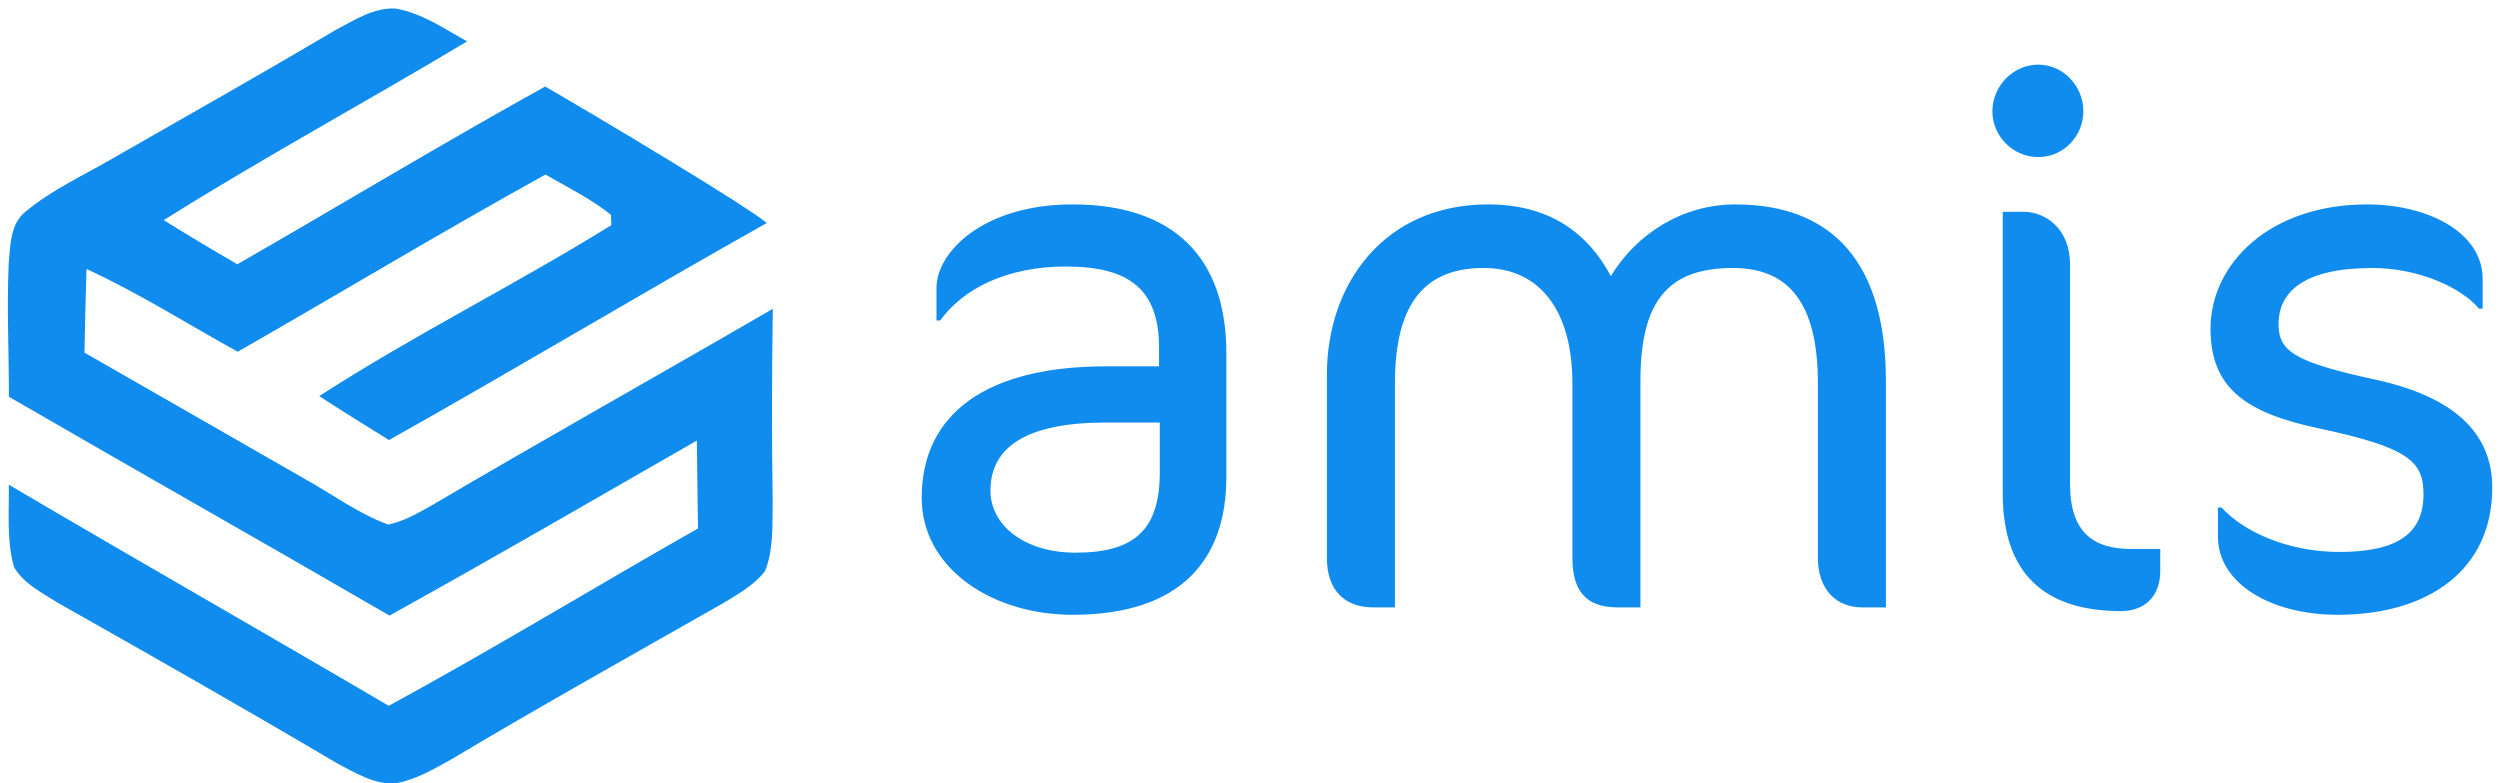
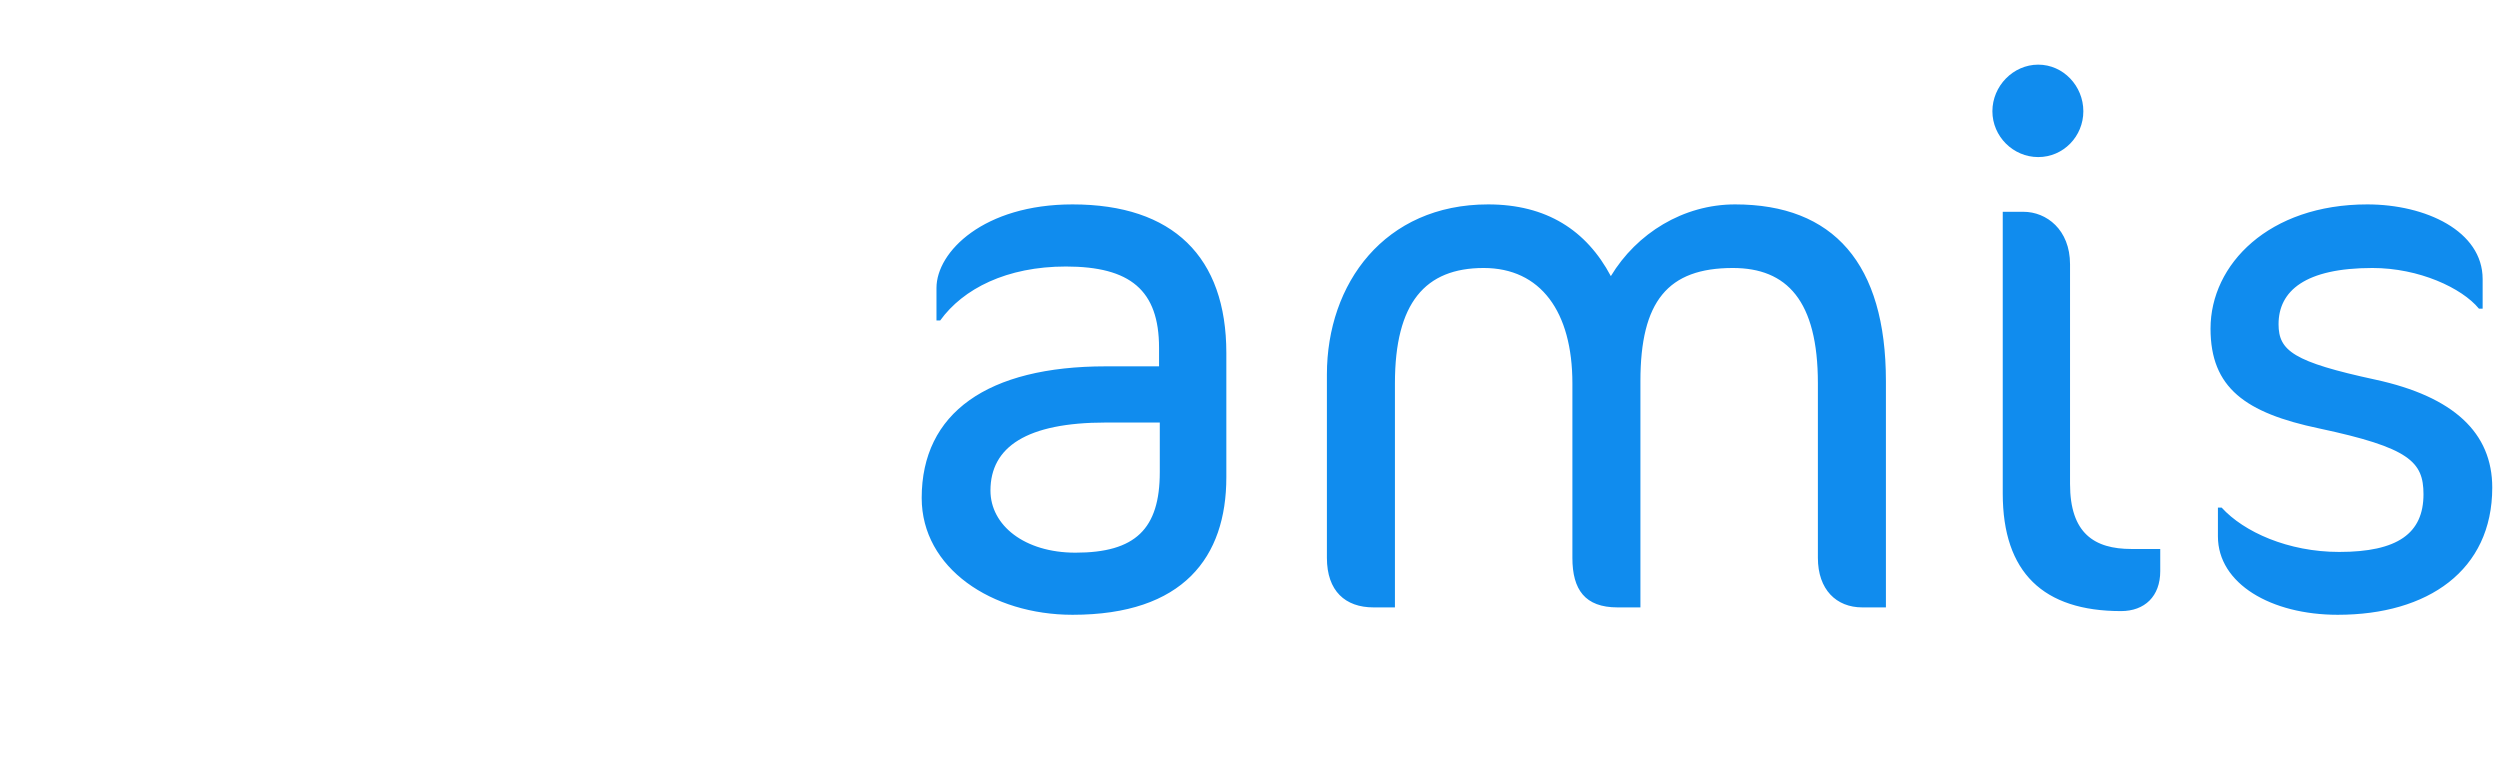
<svg xmlns="http://www.w3.org/2000/svg" width="284px" height="89px" viewBox="0 0 284 89" version="1.1">
  <title>编组</title>
  <desc>Created with Sketch.</desc>
  <g id="页面-1" stroke="none" stroke-width="1" fill="none" fill-rule="evenodd">
    <g id="编组" fill="#108CEE" fill-rule="nonzero">
      <g id="amis">
        <g id="am">
-           <path d="M38.3,3.31 C40.36,2.23 42.51,0.84 44.93,0.97 C47.92,1.48 50.46,3.26 53.06,4.7 C41.63,11.56 29.89,17.91 18.6,25.01 C21.36,26.73 24.15,28.39 26.96,30.02 C38.64,23.32 50.15,16.35 61.93,9.83 C67.69,13.15 84.64,23.27 87.11,25.33 C72.73,33.41 58.58,41.91 44.19,49.99 C41.54,48.35 38.88,46.7 36.26,45 C47.03,38.04 58.56,32.33 69.44,25.58 C69.44,25.29 69.42,24.7 69.41,24.41 C67.13,22.58 64.48,21.28 61.96,19.83 C50.19,26.34 38.67,33.28 27,39.96 C21.29,36.8 15.77,33.29 9.83,30.56 C9.72,33.73 9.65,36.9 9.6,40.06 C17.95,44.84 26.28,49.63 34.63,54.41 C37.77,56.15 40.7,58.35 44.1,59.59 C45.71,59.26 47.17,58.45 48.6,57.67 C61.59,50.02 74.75,42.65 87.79,35.08 C87.68,42.41 87.66,49.73 87.78,57.05 C87.71,59.65 87.91,62.39 86.91,64.86 C85.74,66.42 83.99,67.39 82.36,68.4 C71.96,74.32 61.51,80.15 51.24,86.28 C49.24,87.39 47.21,88.59 44.92,88.99 C42.51,89.14 40.35,87.78 38.29,86.71 C27.78,80.5 17.17,74.46 6.53,68.46 C4.75,67.32 2.69,66.31 1.59,64.42 C0.73,61.38 1.05,58.18 1,55.06 C15.34,63.52 29.81,71.75 44.16,80.18 C56.02,73.73 67.55,66.7 79.29,60.03 C79.25,56.7 79.21,53.38 79.16,50.05 C67.54,56.71 55.96,63.44 44.24,69.93 C29.87,61.58 15.39,53.41 1.01,45.07 C1.02,40.02 0.76,34.97 0.99,29.93 C1.18,27.86 1.15,25.36 2.98,23.98 C5.99,21.49 9.58,19.88 12.93,17.92 C21.4,13.08 29.9,8.27 38.3,3.31 Z" id="路径" />
-         </g>
+           </g>
      </g>
      <path d="M121.84,69.84 C134.44,69.84 139.312,63.288 139.312,54.216 L139.312,40.104 C139.312,29.184 133.264,23.22 121.84,23.22 C111.76,23.22 106.384,28.596 106.384,32.712 L106.384,36.408 L106.804,36.408 C109.408,32.796 114.364,30.276 121.084,30.276 C128.392,30.276 131.668,32.964 131.668,39.516 L131.668,41.616 L125.62,41.616 C112.18,41.616 104.704,46.908 104.704,56.568 C104.704,64.548 112.684,69.84 121.84,69.84 Z M122.176,62.784 C116.38,62.784 112.516,59.676 112.516,55.728 C112.516,50.772 116.632,48 125.62,48 L131.752,48 L131.752,53.628 C131.752,60.096 128.98,62.784 122.176,62.784 Z M158.464,69 L158.464,43.548 C158.464,34.392 161.908,30.444 168.544,30.444 C175.012,30.444 178.624,35.4 178.624,43.548 L178.624,63.372 C178.624,66.984 180.052,69 183.748,69 L186.352,69 L186.352,43.296 C186.352,34.224 189.46,30.444 196.852,30.444 C202.984,30.444 206.512,34.14 206.512,43.548 L206.512,63.372 C206.512,66.984 208.612,69 211.552,69 L214.24,69 L214.24,43.296 C214.24,29.94 208.276,23.22 197.104,23.22 C191.224,23.22 185.932,26.496 182.992,31.368 C180.22,26.16 175.684,23.22 169.048,23.22 C157.288,23.22 150.736,32.208 150.736,42.54 L150.736,63.372 C150.736,67.152 152.836,69 156.028,69 L158.464,69 Z M231.544,17.844 C234.4,17.844 236.668,15.492 236.668,12.636 C236.668,9.78 234.4,7.344 231.544,7.344 C228.688,7.344 226.336,9.78 226.336,12.636 C226.336,15.492 228.688,17.844 231.544,17.844 Z M240.952,69.42 C243.64,69.42 245.404,67.74 245.404,64.884 L245.404,62.364 L242.128,62.364 C237.928,62.364 235.156,60.6 235.156,54.972 L235.156,30.024 C235.156,26.076 232.468,24.06 229.864,24.06 L227.512,24.06 L227.512,56.064 C227.512,65.052 232.132,69.42 240.952,69.42 Z M265.564,69.84 C275.812,69.84 283.12,64.8 283.12,55.392 C283.12,49.176 278.752,45.06 269.848,43.128 C260.524,41.112 258.844,39.852 258.844,36.828 C258.844,33.048 261.868,30.444 269.512,30.444 C274.804,30.444 279.676,32.712 281.608,35.064 L282.028,35.064 L282.028,31.704 C282.028,26.244 275.56,23.22 268.924,23.22 C257.752,23.22 251.116,30.024 251.116,37.332 C251.116,44.052 255.064,46.908 263.464,48.672 C273.712,50.856 275.308,52.452 275.308,56.148 C275.308,60.6 272.368,62.7 265.732,62.7 C259.936,62.7 254.896,60.432 252.376,57.66 L251.956,57.66 L251.956,60.936 C251.956,66.312 258.004,69.84 265.564,69.84 Z" id="amis" />
    </g>
  </g>
</svg>